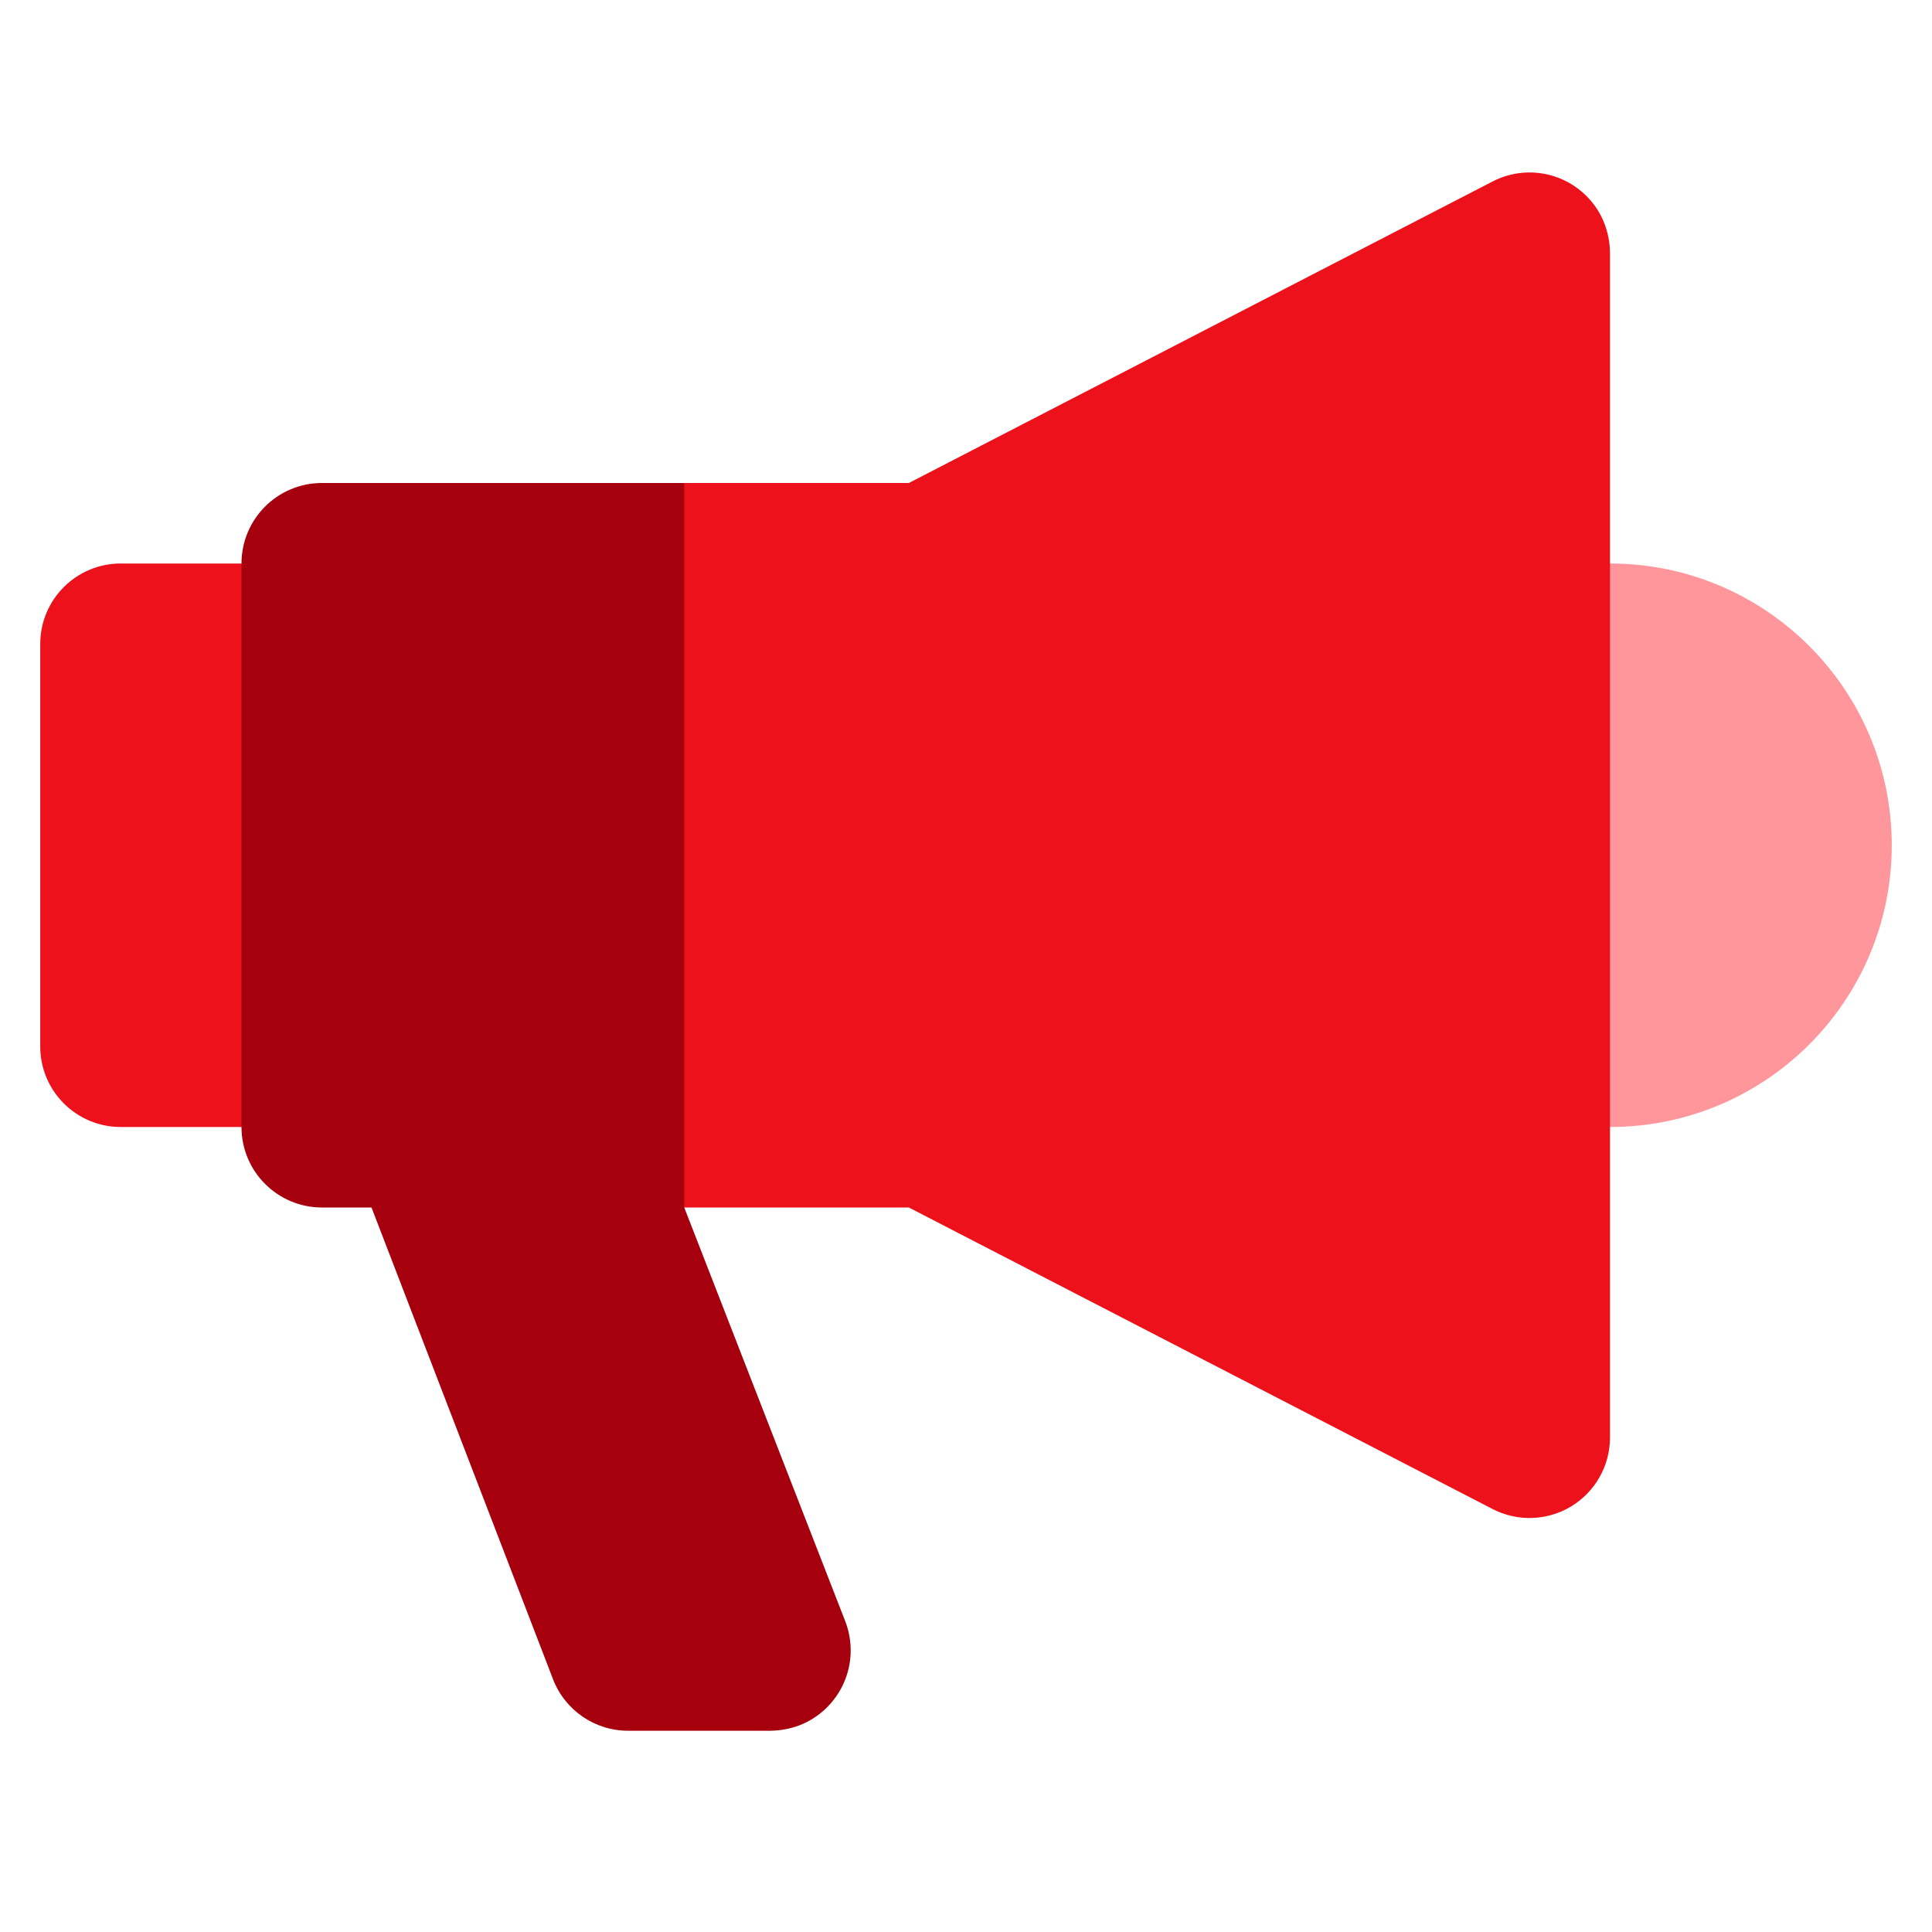
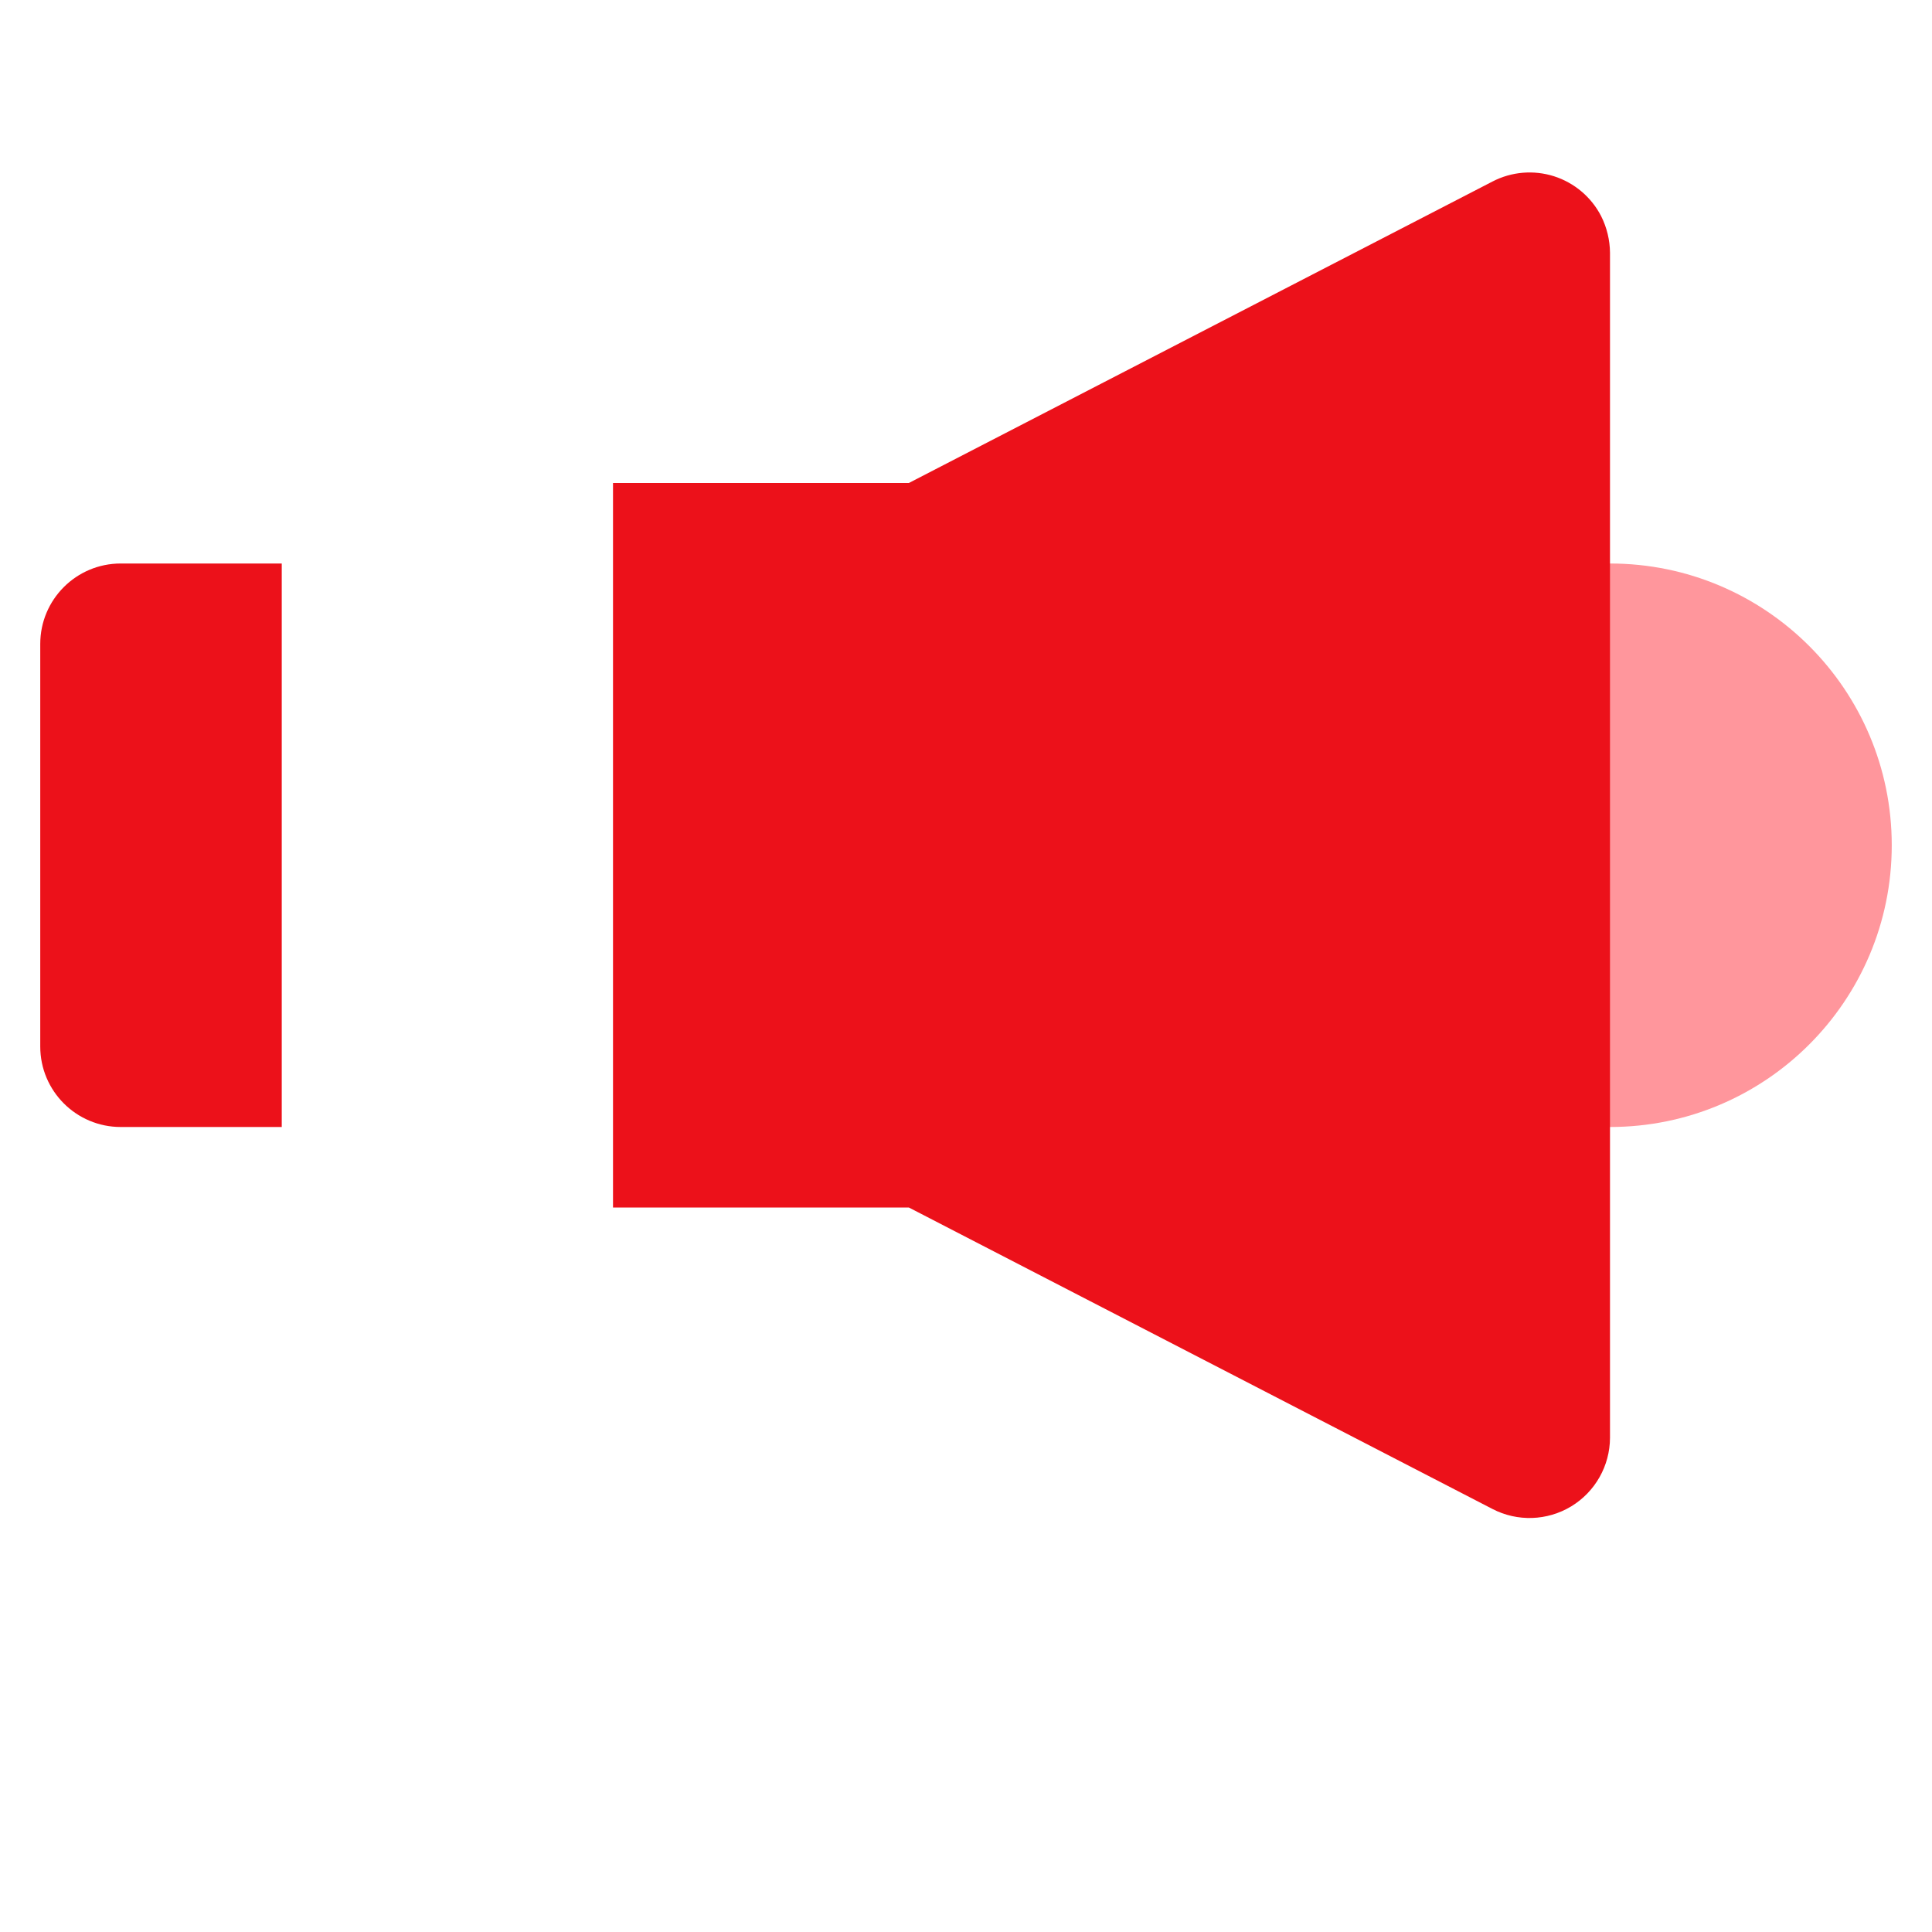
<svg xmlns="http://www.w3.org/2000/svg" width="48" height="48" viewBox="0 0 48 48" fill="none">
  <path d="M40 28C43.866 28 47 24.866 47 21C47 17.134 43.866 14 40 14C36.134 14 33 17.134 33 21C33 24.866 36.134 28 40 28Z" fill="#FF969C" />
  <path fill-rule="evenodd" clip-rule="evenodd" d="M39.78 5.37C39.922 5.653 39.997 5.964 40 6.28V35.72C39.998 36.417 39.633 37.063 39.037 37.425C38.441 37.786 37.699 37.811 37.08 37.49L22.58 30H15.23V12H22.58L37.08 4.51C37.552 4.265 38.102 4.218 38.609 4.379C39.115 4.541 39.537 4.897 39.78 5.37ZM7 14V28H3C1.895 28 1 27.105 1 26V16C1 14.895 1.895 14 3 14H7Z" fill="#EC111A" />
-   <path d="M8 30C6.895 30 6 29.105 6 28V14C6 12.895 6.895 12 8 12H17V30L21 40.28C21.192 40.776 21.179 41.328 20.963 41.814C20.747 42.3 20.347 42.68 19.85 42.87C19.619 42.954 19.376 42.998 19.13 43H15.61C14.782 43.002 14.038 42.493 13.74 41.72L9.23 30H8Z" fill="#A6000E" />
</svg>